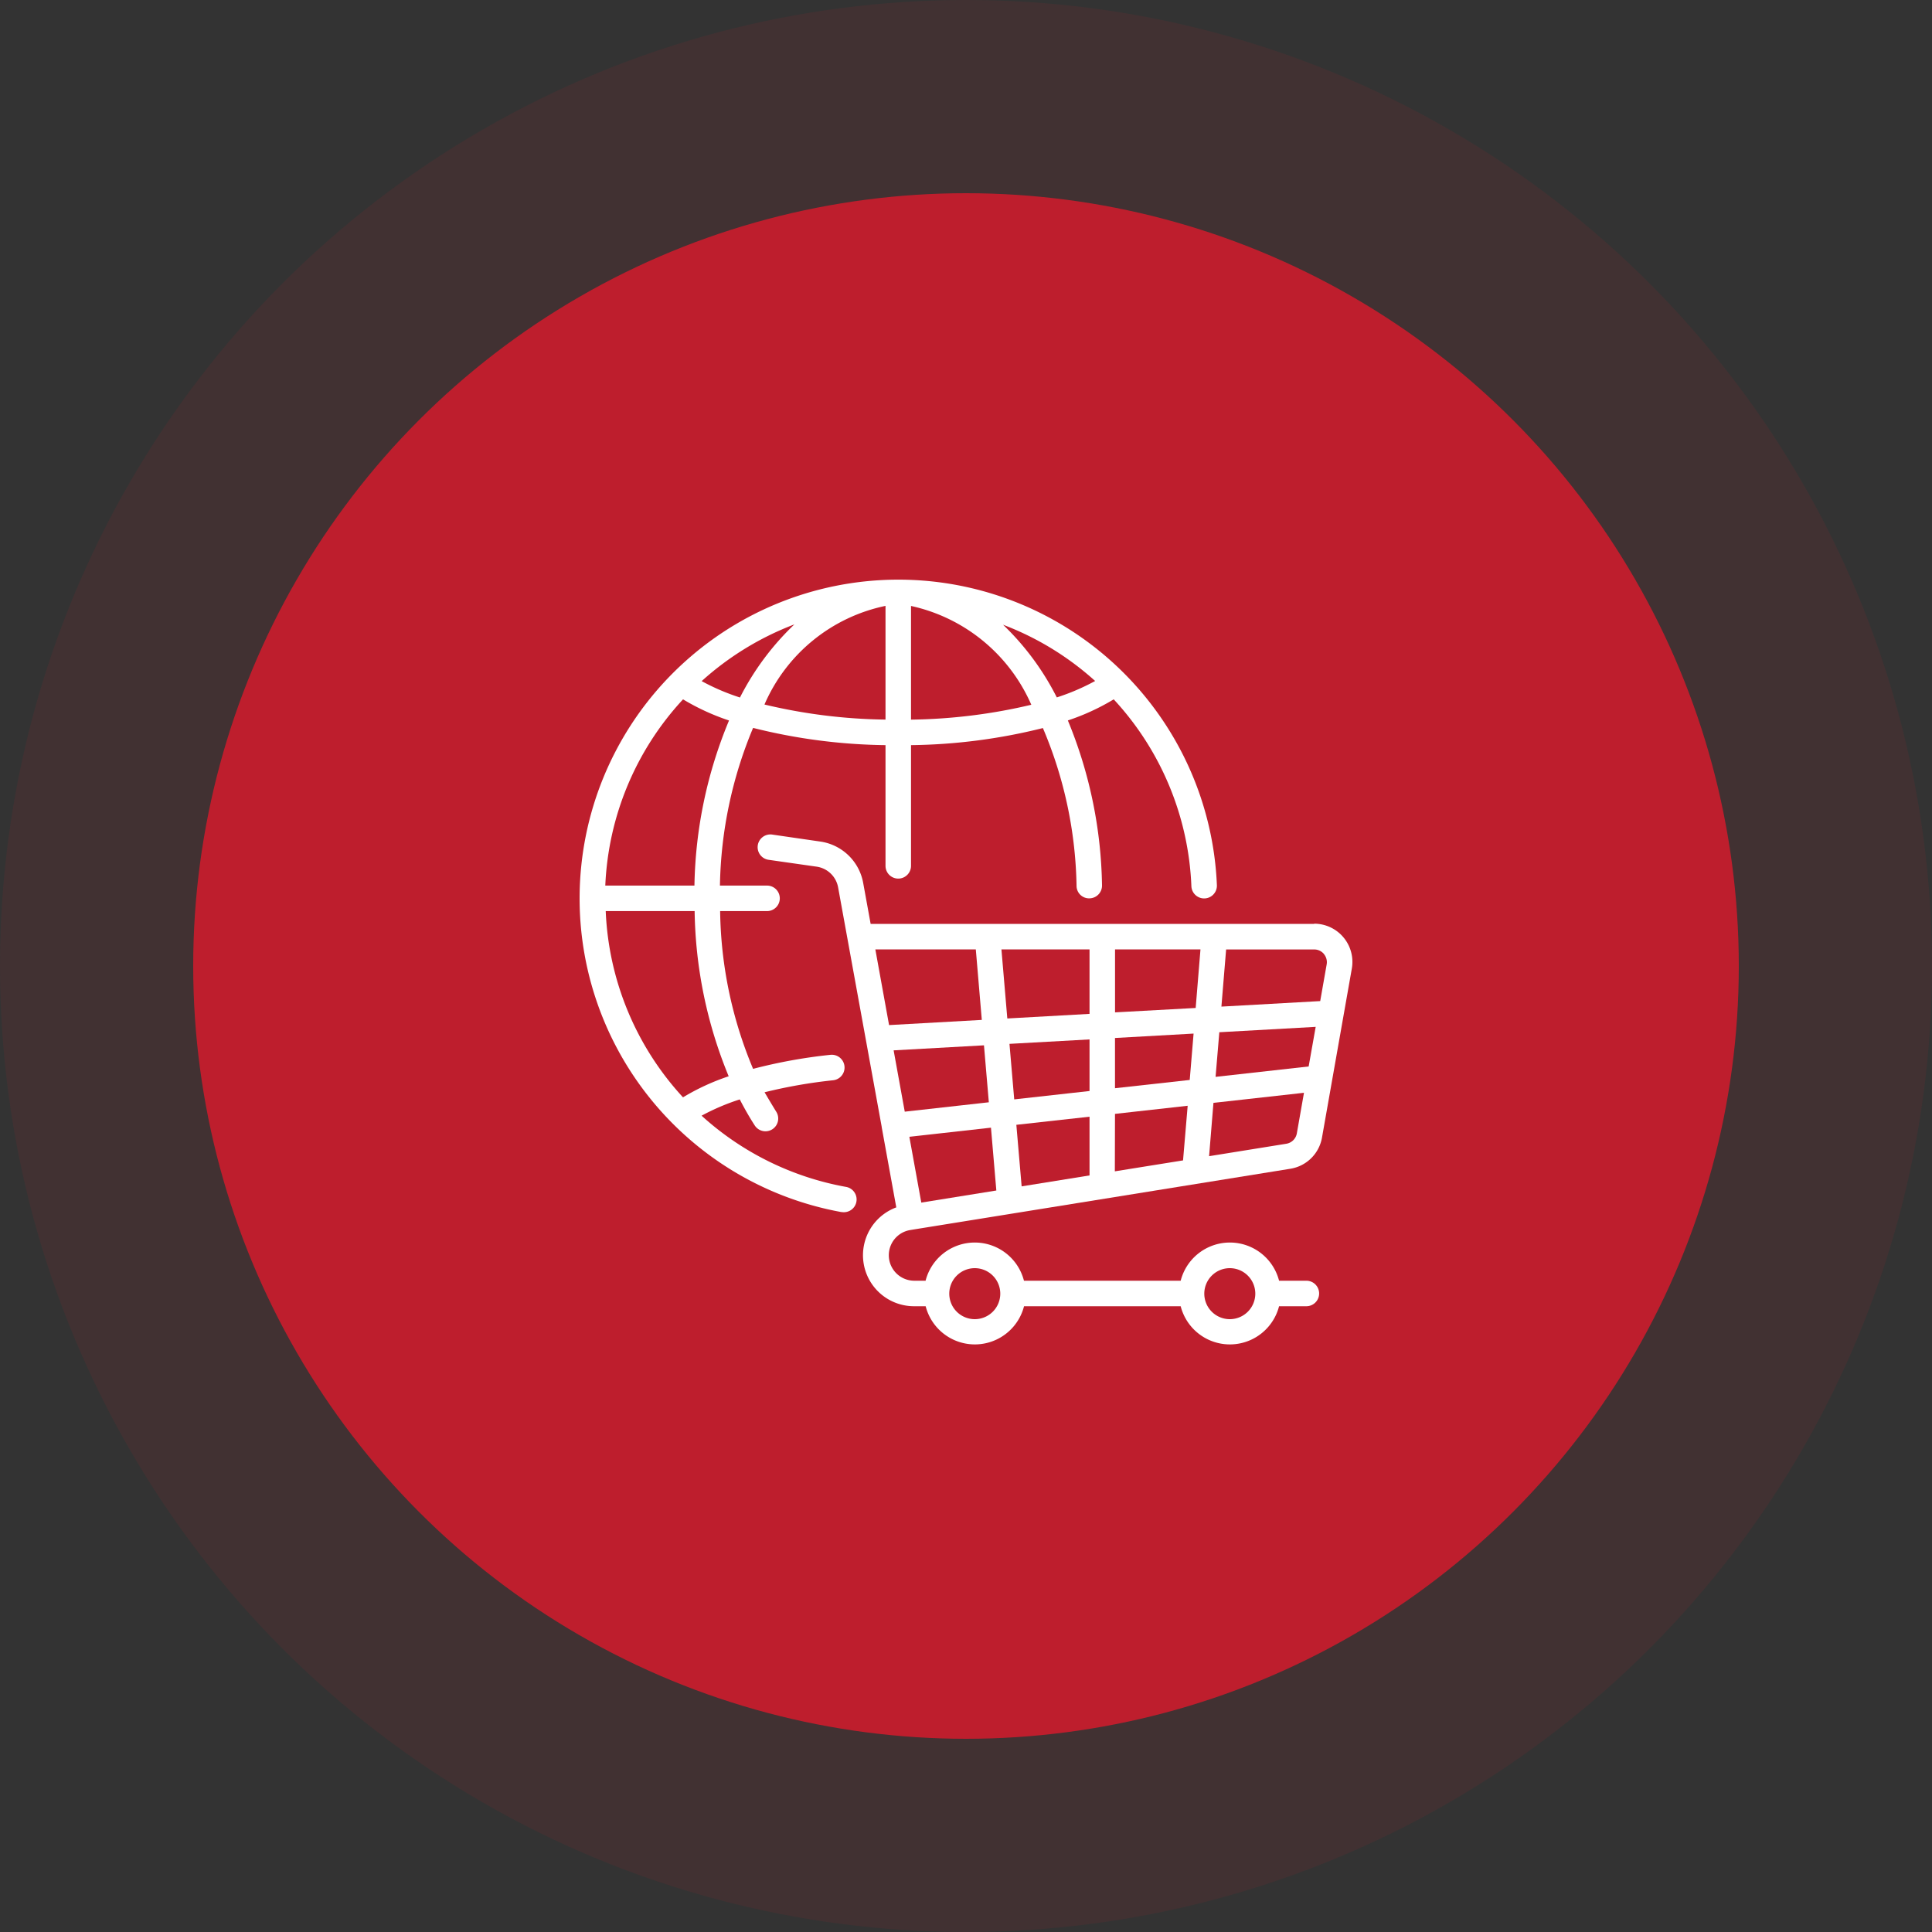
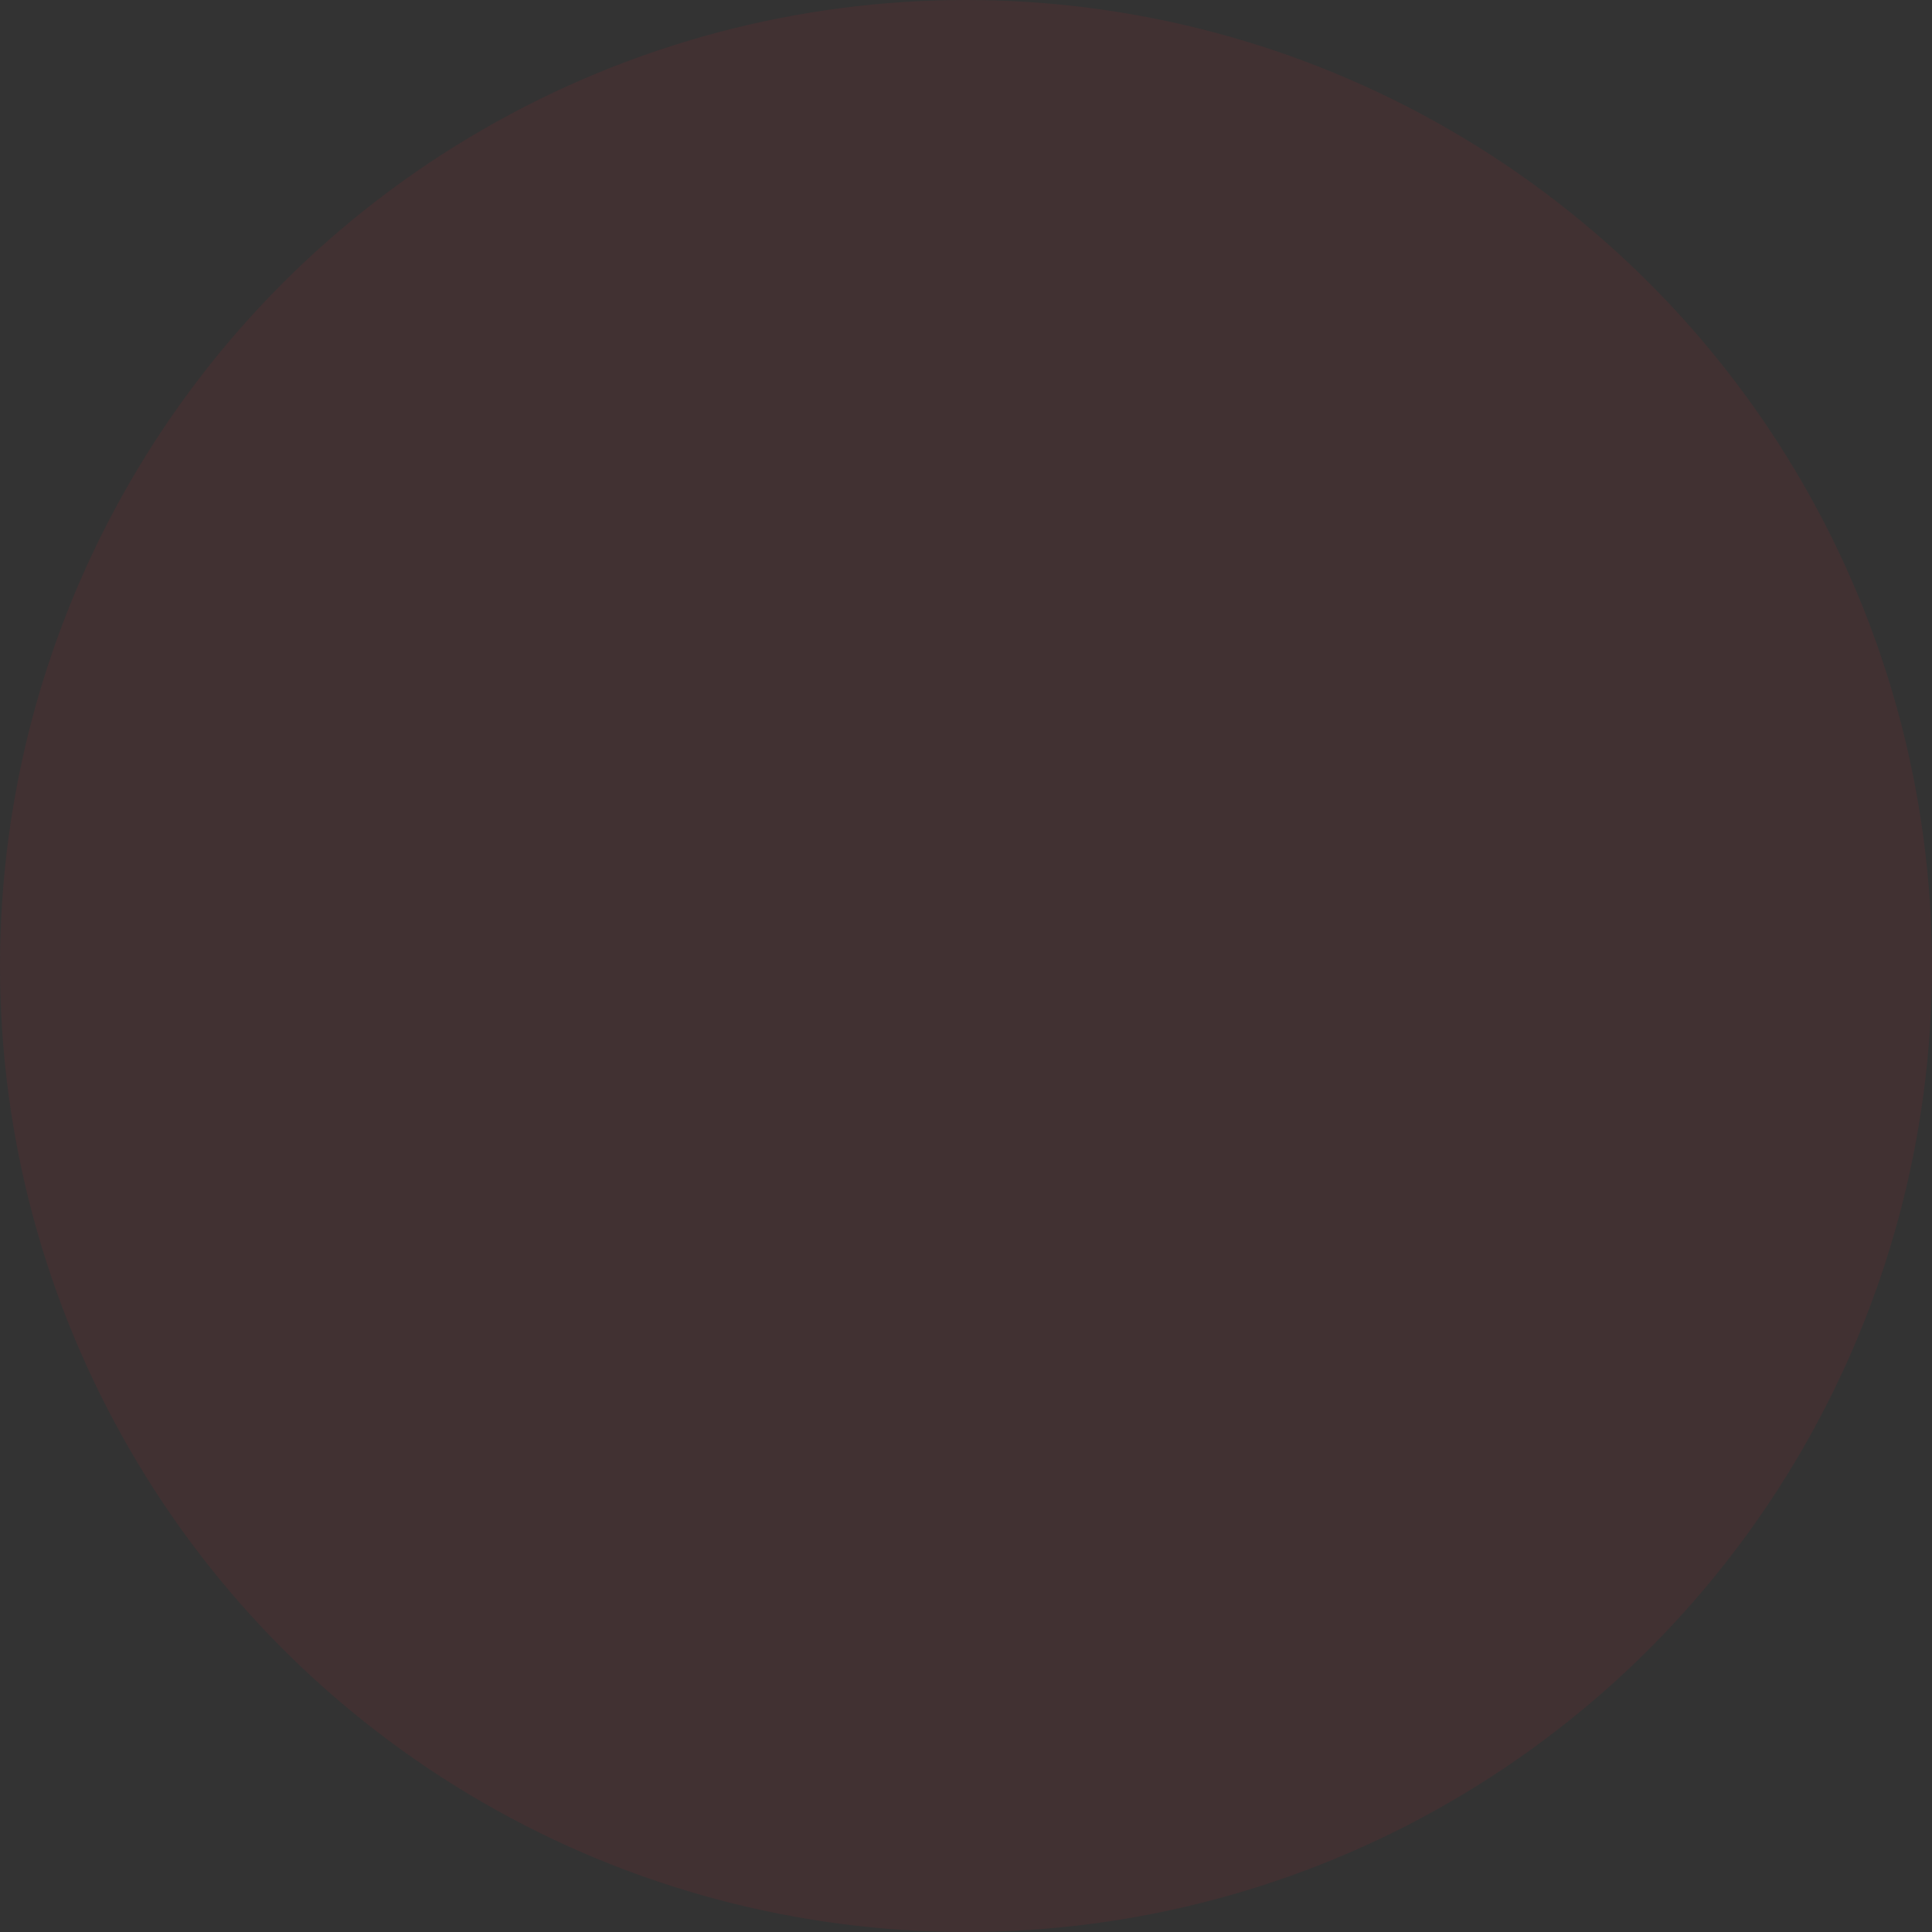
<svg xmlns="http://www.w3.org/2000/svg" width="50" height="50" viewBox="0 0 50 50">
  <rect x="0" y="0" width="50" height="50" fill="#333333" stroke="none" />
  <g id="Group_1756" data-name="Group 1756" transform="translate(-677 -1125)">
    <circle id="Ellipse_123" data-name="Ellipse 123" cx="25" cy="25" r="25" transform="translate(677 1125)" fill="#be1e2d" opacity="0.1" />
-     <circle id="Ellipse_124" data-name="Ellipse 124" cx="20" cy="20" r="20" transform="translate(682 1130)" fill="#be1e2d" />
    <g id="_024---Online-Shopping" data-name="024---Online-Shopping" transform="translate(692 1140)">
-       <path id="Shape" d="M6.789,16.368a.324.324,0,0,0,.059.005.33.33,0,0,0,.058-.655,7.552,7.552,0,0,1-3.739-1.843,5.731,5.731,0,0,1,.988-.421c.121.233.249.46.388.674a.33.33,0,1,0,.554-.359c-.1-.161-.2-.33-.3-.5a13.017,13.017,0,0,1,1.775-.311A.33.33,0,0,0,6.5,12.3a13.383,13.383,0,0,0-2,.363A10.884,10.884,0,0,1,3.647,8.58H4.861a.33.33,0,1,0,0-.66H3.642A11.013,11.013,0,0,1,4.5,3.839a14.7,14.7,0,0,0,3.427.446V7.409a.33.33,0,1,0,.66,0V4.285A14.71,14.71,0,0,0,12,3.843a10.883,10.883,0,0,1,.871,4.085.324.324,0,0,0,.338.322.33.33,0,0,0,.321-.338,11.616,11.616,0,0,0-.884-4.266A5.882,5.882,0,0,0,13.833,3.1a7.557,7.557,0,0,1,2.01,4.836.33.33,0,0,0,.66-.028,8.25,8.25,0,1,0-9.714,8.462ZM3.868,12.855a5.883,5.883,0,0,0-1.182.545,7.569,7.569,0,0,1-2-4.82H2.987A11.618,11.618,0,0,0,3.868,12.855Zm.926-9.62A4.385,4.385,0,0,1,7.927.681V3.624a14.179,14.179,0,0,1-3.133-.39Zm3.793.391V.683A4.429,4.429,0,0,1,11.7,3.24a14.234,14.234,0,0,1-3.117.385Zm4.763-1a5.735,5.735,0,0,1-.99.424,6.915,6.915,0,0,0-1.391-1.881A7.553,7.553,0,0,1,13.349,2.622Zm-9.187.427a5.7,5.7,0,0,1-.994-.425,7.608,7.608,0,0,1,2.4-1.468A6.972,6.972,0,0,0,4.162,3.049ZM2.687,3.1a5.921,5.921,0,0,0,1.19.547A11.592,11.592,0,0,0,2.982,7.92H.675A7.558,7.558,0,0,1,2.687,3.1Z" transform="translate(-0.01 -0.001)" fill="#fff" />
-       <path id="Shape-2" data-name="Shape" d="M28.393,22.31H16.915l-.193-1.06a1.318,1.318,0,0,0-1.112-1.071L14.377,20a.33.33,0,1,0-.094.653l1.234.176a.66.66,0,0,1,.556.535l.369,2.028.759,4.168v.008l.378,2.079a1.32,1.32,0,0,0,.46,2.558h.3a1.314,1.314,0,0,0,2.546,0h4.054a1.314,1.314,0,0,0,2.546,0h.707a.33.33,0,1,0,0-.66h-.707a1.314,1.314,0,0,0-2.546,0H20.883a1.314,1.314,0,0,0-2.546,0h-.3a.66.66,0,0,1-.1-1.311l.077-.013,2.538-.409h0l7.227-1.165a.99.99,0,0,0,.817-.806l.772-4.373a.99.99,0,0,0-.975-1.163Zm-2.183,8.91a.66.66,0,1,1-.66.66A.66.66,0,0,1,26.209,31.22Zm-6.6,0a.66.66,0,1,1-.66.66A.66.66,0,0,1,19.61,31.22Zm-1.693-3.4,2.112-.236.139,1.626-1.942.313Zm-.407-2.237,2.338-.13.126,1.474-2.176.243Zm5.07-.944-2.128.119L20.3,22.97H22.58Zm.66-1.668h2.211l-.124,1.515L23.24,24.6ZM22.58,25.3v1.335l-1.949.217-.123-1.437ZM20.686,27.51,22.58,27.3V28.82l-1.757.283Zm2.553-.283,1.881-.21L25,28.431l-1.765.283Zm0-.664v-1.3l2.034-.114-.1,1.2Zm2.7-1.449,2.494-.139L28.251,26l-2.409.269Zm2.706-2.024a.327.327,0,0,1,.072.27l-.167.948-2.557.143.122-1.479h2.279a.326.326,0,0,1,.253.118Zm-9.008-.119.155,1.824-2.4.134-.355-1.958ZM27.674,28l-2,.322.113-1.38,2.343-.261-.185,1.051a.33.33,0,0,1-.272.268Z" transform="translate(-9.383 -13.4)" fill="#fff" />
-     </g>
+       </g>
  </g>
</svg>